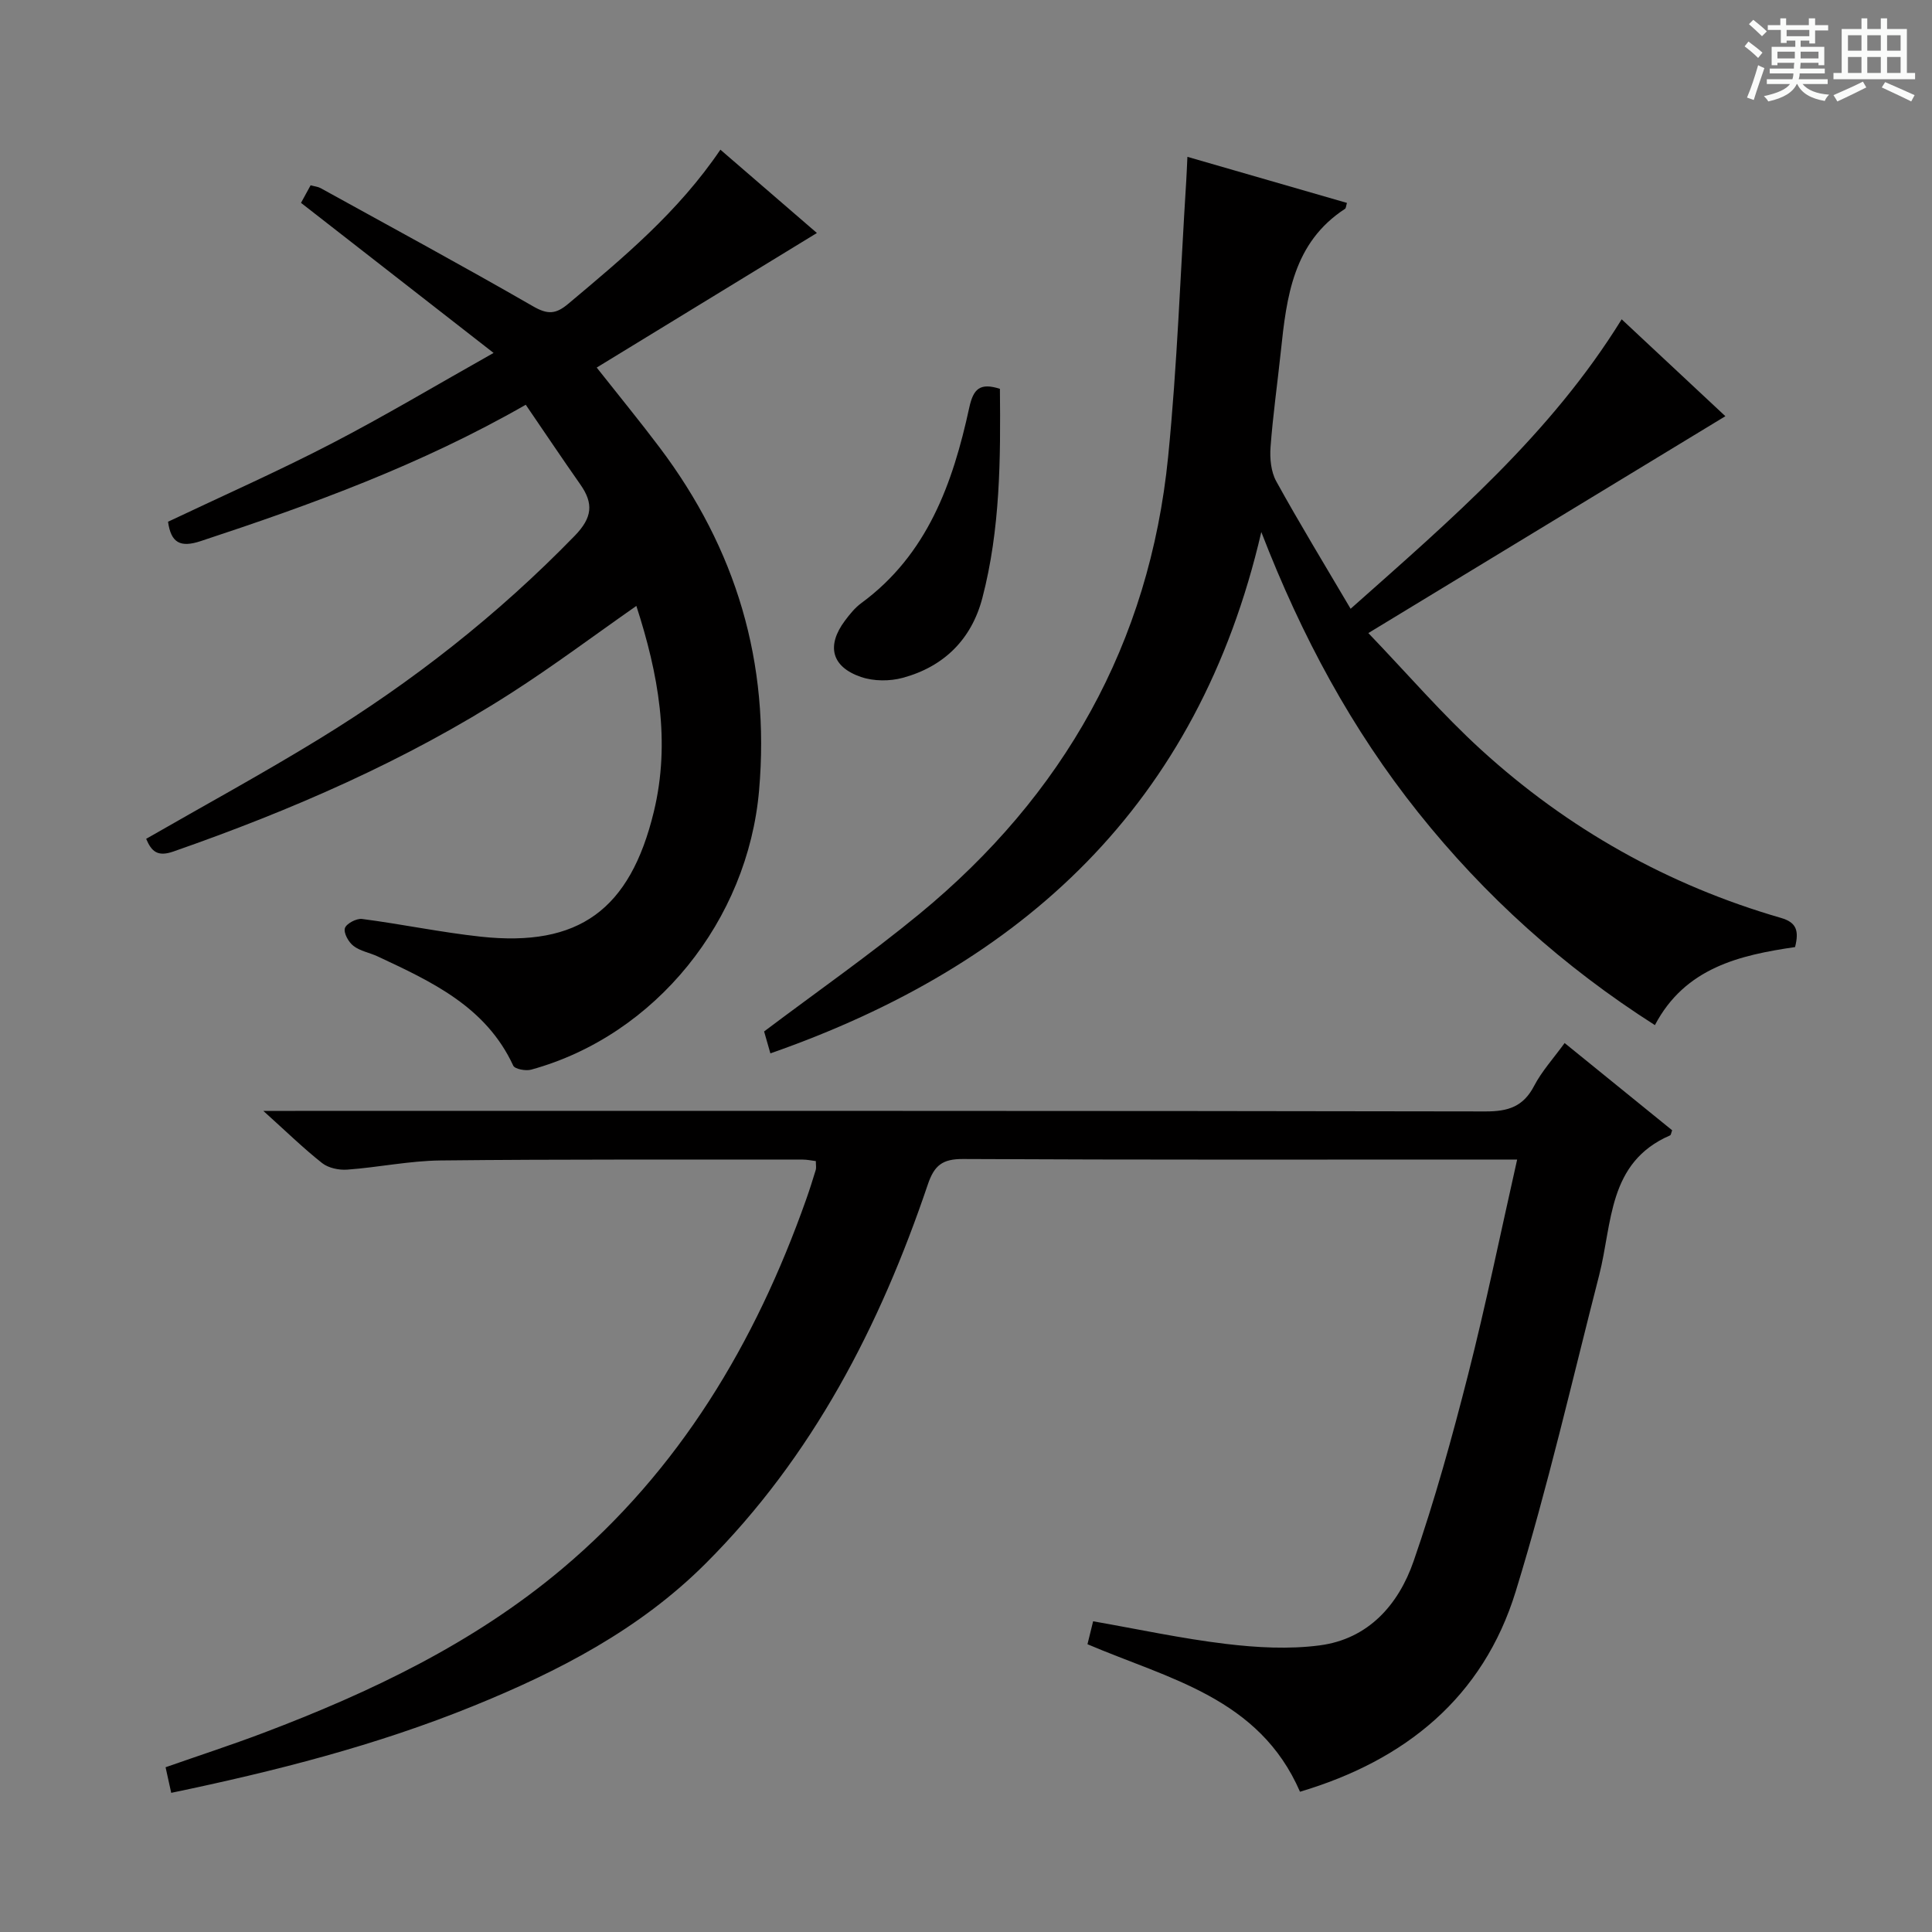
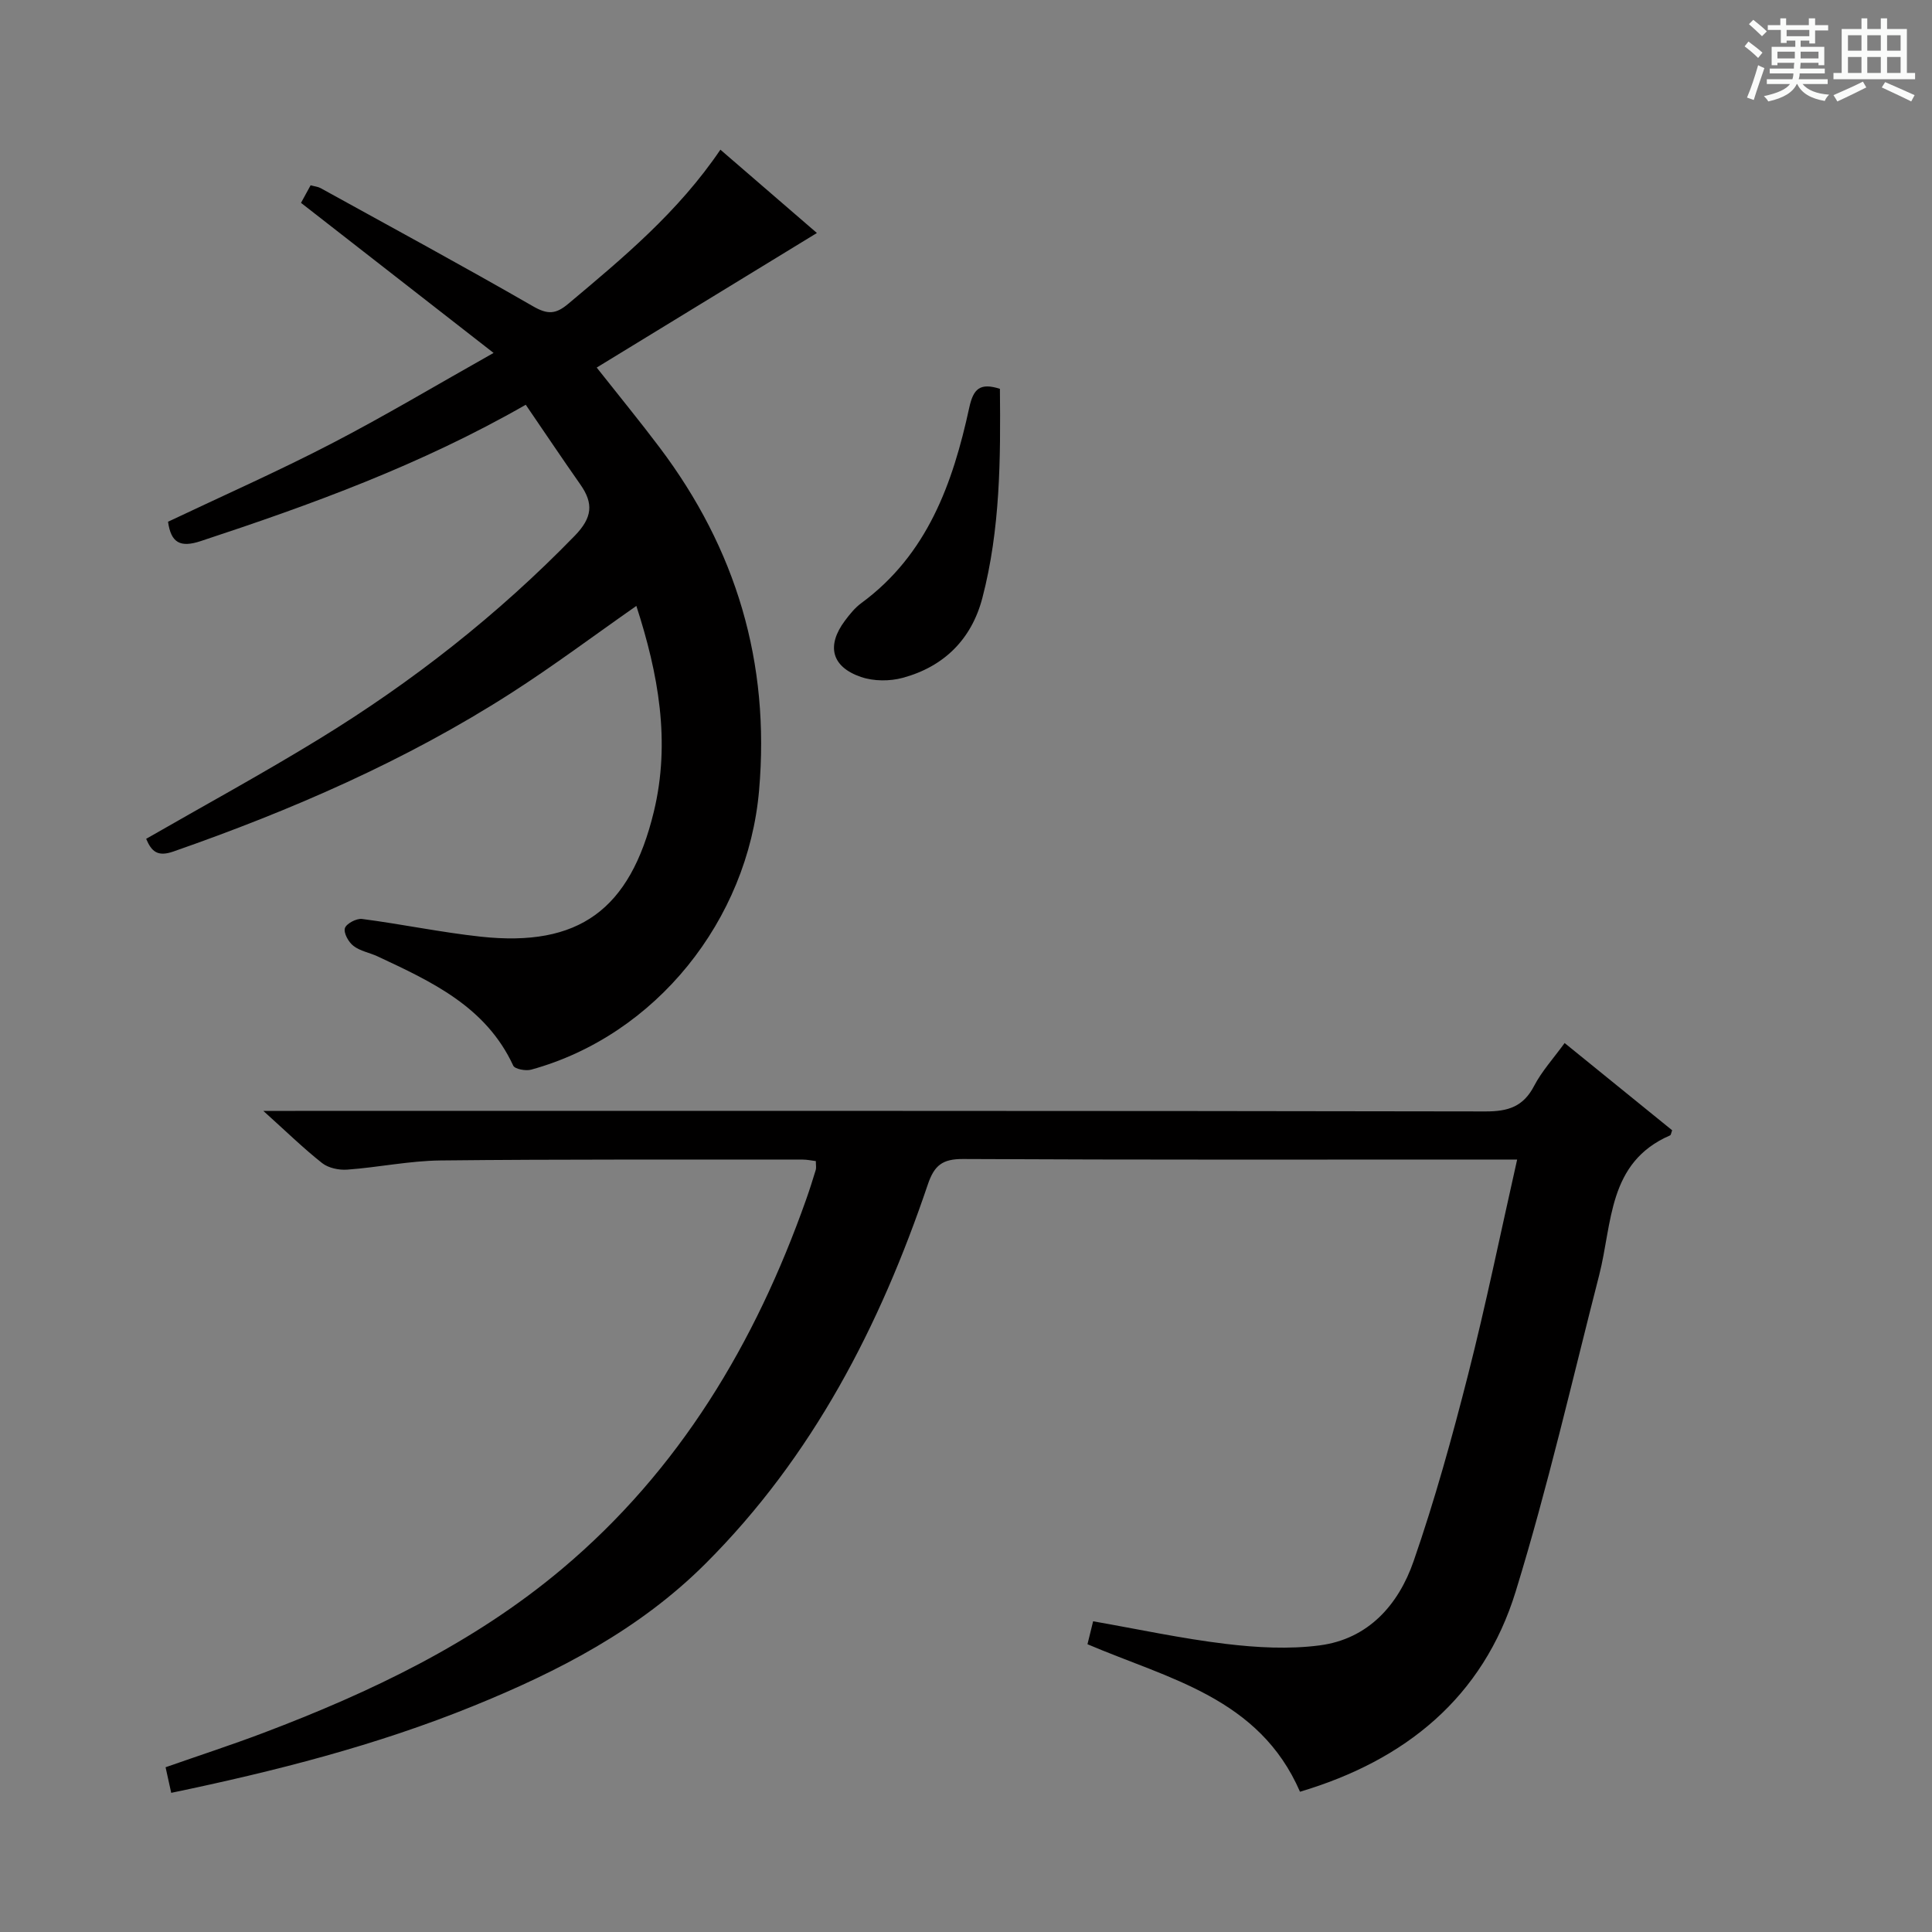
<svg xmlns="http://www.w3.org/2000/svg" enable-background="new 0 0 400 400" viewBox="0 0 400 400">
  <rect x="0" y="0" width="400" height="400" fill="#808080" stroke="none" />
  <path d="m361.2 9.6.8-1c.9.7 1.9 1.4 2.9 2.3l-.9 1.1c-1-1-2-1.8-2.8-2.4zm.5 10.6c.9-2.1 1.6-4.3 2.3-6.7.4.2.8.4 1.3.6-.7 2.1-1.5 4.3-2.2 6.6zm.4-15.2.9-.9c1 .8 2 1.6 2.8 2.4l-1 1c-.9-.9-1.8-1.7-2.7-2.5zm12.5-1.2h1.2v1.4h2.7v1.1h-2.7v2.7h-1.2v-.6h-1.8v1.3h4.9v3.8h-1.2v-.5h-3.7c0 .4-.1.9-.1 1.2h5.1v1h-5.2c0 .5-.1.9-.2 1.2h6v1h-5.2c1.1 1.3 2.9 2 5.5 2.2-.4.4-.7.8-.9 1.3-2.9-.5-4.8-1.6-5.7-3.5h-.1c-.8 1.7-2.7 2.9-5.9 3.6-.2-.4-.6-.8-.9-1.1 2.8-.6 4.6-1.4 5.4-2.5h-4.8v-1h5.3c.1-.3.2-.7.2-1.2h-4.9v-1h5c0-.4 0-.8.1-1.2h-3.5v.5h-1.2v-3.8h4.9v-1.3h-1.8v.5h-1.2v-2.7h-2.7v-1h2.6v-1.4h1.2v1.4h4.7v-1.4zm-6.6 8.3h3.6c0-.4 0-.9 0-1.4h-3.6zm1.9-4.6h4.7v-1.3h-4.7zm6.6 3.2h-3.7v1.4h3.7z" fill="#fafbfa" />
  <path d="m385.3 3.8h1.3v2.2h2.8v-2.2h1.3v2.2h4.1v9.1h1.7v1.3h-16.9v-1.3h1.7v-9.1h4.1v-2.2zm.4 13.1.7 1.2c-1.8.9-3.8 1.9-6 2.9-.2-.4-.5-.8-.8-1.3 2.3-1 4.3-1.9 6.1-2.8zm-3.1-6.4h2.8v-3.2h-2.8zm0 4.6h2.8v-3.3h-2.8zm4-4.6h2.8v-3.2h-2.8zm0 4.6h2.8v-3.3h-2.8zm3.7 1.9c2.1.9 4.1 1.8 6.1 2.7l-.7 1.3c-2.2-1.1-4.2-2-6.1-2.9zm3.2-9.7h-2.8v3.2h2.8zm-2.8 7.8h2.8v-3.3h-2.8z" fill="#fafbfa" />
  <g fill="#010000">
    <path d="m35.45 371.19c-.46-2.1-.78-3.52-1.17-5.3 6.88-2.41 13.63-4.61 20.27-7.12 22.17-8.4 43.47-18.54 61.77-33.91 24.36-20.47 40.06-46.79 50.57-76.48.72-2.03 1.37-4.09 2-6.15.14-.45.02-.98.02-1.84-.9-.11-1.81-.31-2.72-.31-24.99.02-49.99-.09-74.98.18-6.44.07-12.86 1.43-19.31 1.9-1.72.13-3.9-.33-5.2-1.35-3.91-3.09-7.49-6.59-12.18-10.81h6.62c82.15 0 164.29-.04 246.44.11 4.69.01 7.81-1 10.04-5.28 1.58-3.03 3.96-5.64 6.32-8.88 7.67 6.22 14.99 12.16 22.26 18.06-.2.53-.24.98-.43 1.06-12.92 5.59-11.92 18.18-14.68 28.94-5.61 21.86-10.64 43.9-17.27 65.45-6.77 22.03-22.94 35.04-44.67 41.5-8.44-19.46-27.19-23.36-44-30.54.35-1.42.73-2.97 1.17-4.75 9.25 1.62 18.31 3.58 27.47 4.68 6.41.77 13.06 1.14 19.42.31 10.09-1.31 16.34-8.42 19.46-17.43 4.39-12.66 7.97-25.62 11.28-38.61 3.68-14.45 6.67-29.08 10.16-44.55-2.32 0-4.04 0-5.76 0-36.32 0-72.65.08-108.97-.11-4.23-.02-5.94 1.29-7.28 5.26-9.91 29.3-23.83 56.32-45.99 78.47-13.69 13.69-30.48 22.36-48.17 29.54-20.05 8.14-40.89 13.46-62.49 17.96z" />
-     <path d="m342.63 212.24c-18.97-12.09-35.21-26.73-49-44.02-13.68-17.15-24.05-36.24-32.49-58.07-13.1 56.46-49.29 89.64-101.64 107.94-.51-1.79-.99-3.44-1.3-4.54 10.95-8.24 21.86-15.87 32.11-24.29 29.88-24.57 47.68-56.02 51.54-94.69 1.89-18.99 2.54-38.1 3.75-57.15.08-1.31.13-2.62.24-4.95 11.3 3.26 22.15 6.4 33.03 9.54-.19.63-.19 1.08-.39 1.22-10.76 7.01-12.11 18.23-13.3 29.55-.7 6.61-1.64 13.2-2.13 19.82-.17 2.33.09 5.06 1.18 7.04 4.79 8.69 9.96 17.16 15.4 26.4 20.95-18.61 41.4-36.12 56.12-59.93 7.36 6.88 14.67 13.7 21.47 20.06-24.45 14.85-48.54 29.49-73.92 44.9 8.21 8.56 15.33 16.85 23.35 24.16 17.95 16.38 38.71 28.05 62.1 34.82 3.22.93 3.74 2.68 2.9 6.03-11.4 1.67-22.76 4.24-29.02 16.16z" />
    <path d="m102.19 73.07c-14.09-10.98-26.81-20.89-39.87-31.07.59-1.07 1.26-2.3 1.99-3.64.85.24 1.53.29 2.07.59 14.69 8.1 29.45 16.1 43.99 24.47 3.01 1.73 4.69 1.66 7.28-.52 11.35-9.53 22.75-18.98 31.5-31.91 6.91 5.97 13.63 11.77 19.98 17.25-15.14 9.25-30.15 18.42-45.59 27.86 4.85 6.14 9.03 11.24 12.99 16.5 15.89 21.05 22.93 44.56 20.63 71.04-2.33 26.85-21.35 50.72-47.19 57.82-1.12.31-3.37-.11-3.71-.83-5.65-12.21-16.88-17.38-28.08-22.62-1.65-.77-3.61-1.09-5-2.17-1.02-.78-2.07-2.67-1.77-3.67.28-.94 2.4-2.06 3.55-1.91 8.22 1.07 16.36 2.78 24.6 3.67 20.25 2.18 30.89-5.53 35.81-25.88 3.51-14.52.92-28.6-3.62-42.6-8.84 6.18-17.21 12.46-26 18.09-21.82 13.99-45.44 24.23-69.86 32.76-3.35 1.17-4.55-.1-5.63-2.63 11.9-6.84 23.97-13.42 35.68-20.59 19.39-11.86 37.15-25.79 53.05-42.15 3.65-3.76 3.94-6.67 1.16-10.63-3.79-5.4-7.46-10.89-11.3-16.5-21.79 12.48-44.4 20.68-67.3 28.23-4.23 1.4-6.15.36-6.76-4.01 11.3-5.36 22.66-10.39 33.67-16.09 11.02-5.7 21.7-12.09 33.73-18.86z" />
    <path d="m207.02 80.5c.15 14.48.09 29.07-3.64 43.33-2.24 8.54-7.95 14.19-16.45 16.5-2.7.74-6.04.73-8.67-.17-6.13-2.1-7.19-6.48-3.33-11.65.99-1.32 2.07-2.67 3.39-3.64 13.7-10.06 18.96-24.83 22.36-40.5.85-3.88 2.22-5.18 6.34-3.87z" />
  </g>
</svg>